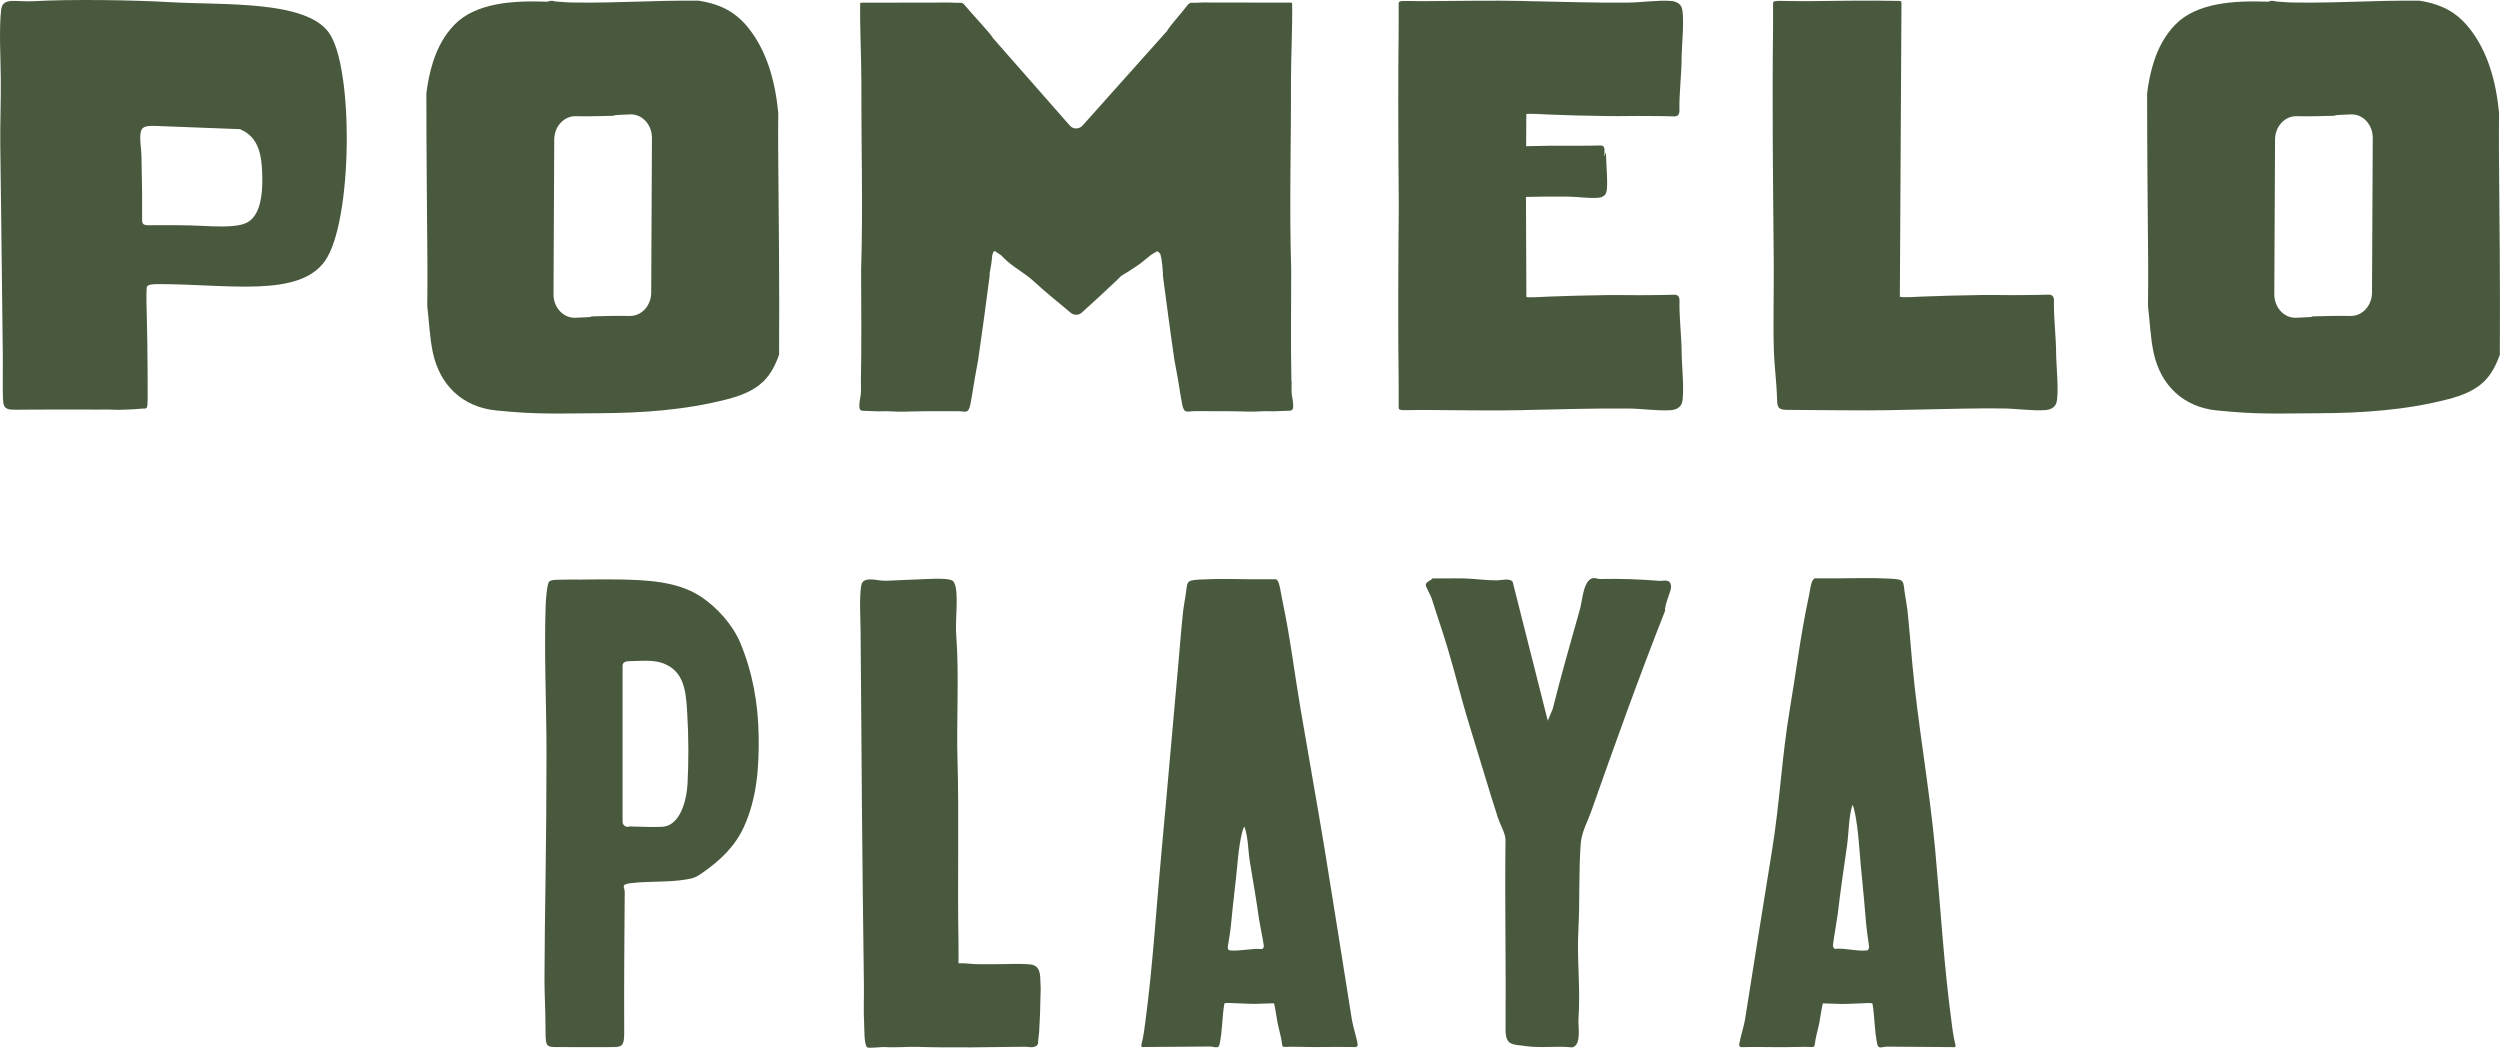
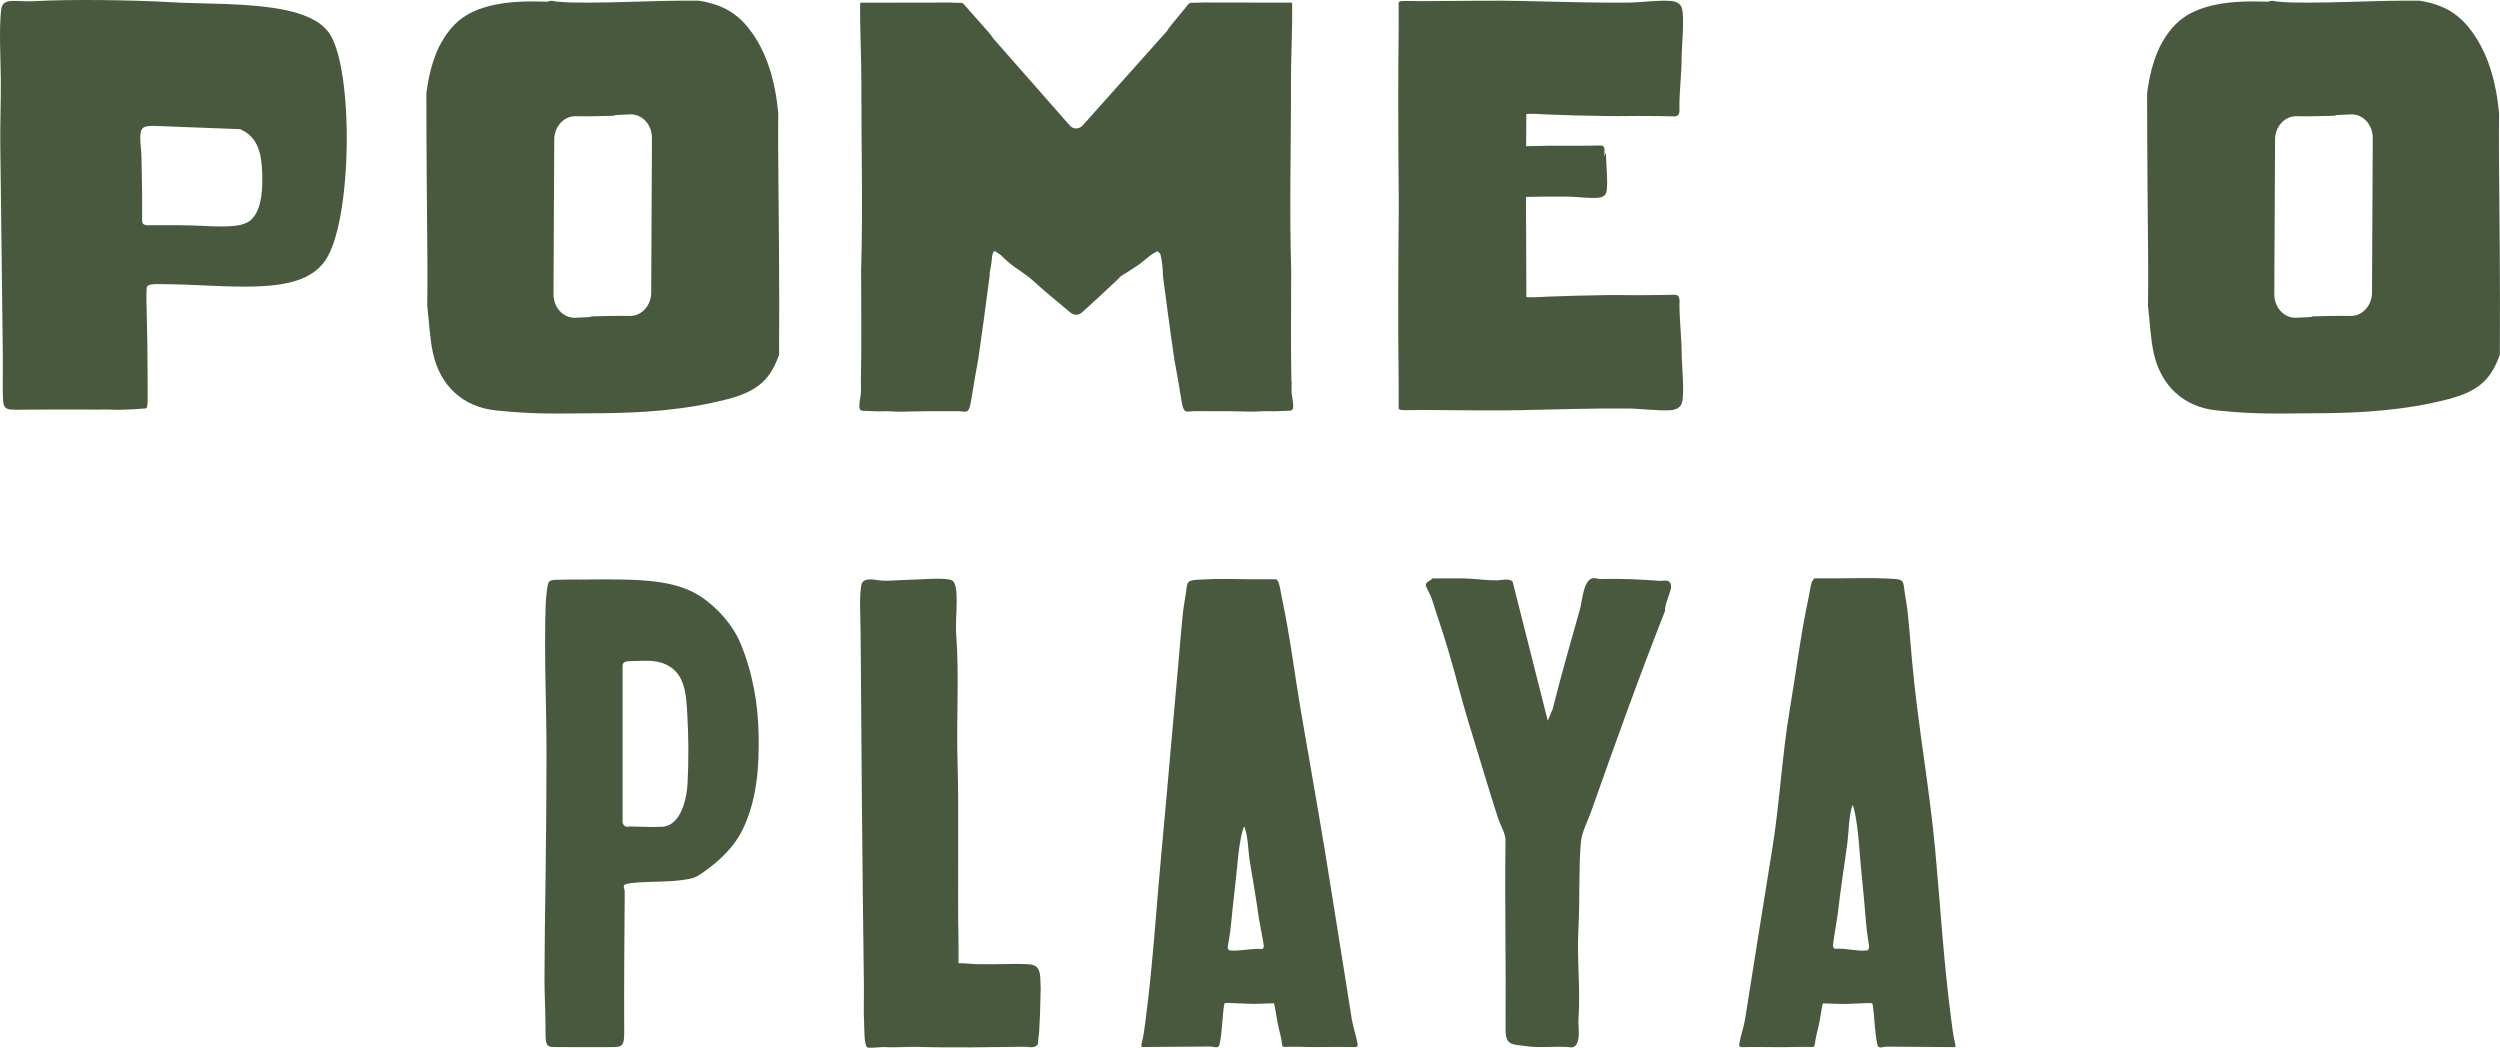
<svg xmlns="http://www.w3.org/2000/svg" id="Layer_1" viewBox="0 0 432.43 181.23">
  <defs>
    <style>.cls-1{fill:#49593d;}</style>
  </defs>
  <path class="cls-1" d="M165.82,166.61c.61,0,1.24.02,1.84.08,1.44.15,2.51.07,4,.09,2.11.02,4.38-.14,6.46.03,1.92.16,1.81,1.84,1.86,3.43.06,1.7.03.1,0,1.75-.03,2.43-.1,4.17-.24,6.54-.04.66-.17,1.11-.17,1.78,0,.27-.15.53-.39.65-.68.34-1.23.09-1.97.1-5.95.07-12.47.21-18.58.02-1.71-.05-3.73.16-5.55.03-.51-.04-2.8.25-3.07.06-.57-.39-.49-3.36-.54-4.19-.13-2.21,0-4.5-.04-6.7-.27-20.33-.44-40.68-.57-61.07-.01-2.13-.25-5.83.11-7.94.28-1.66,2.62-.85,3.8-.83,1.74.03,0,0,6.13-.22,1.15-.04,4.92-.33,5.82.2.76.45.75,2.6.76,3.46.02,2.12-.23,3.91-.07,6.09.52,6.82,0,14.77.22,21.85.26,8.45-.02,21.98.16,30.76.03,1.28,0,4.04,0,4.04Z" />
  <path class="cls-1" d="M253.08,100.04c1.82.04,3.87.35,5.82.35.76,0,2.22-.45,2.75.25l6.07,24.02.85-2.01c1.52-6.06,3.08-11.46,4.74-17.36.4-1.42.57-5.13,2.32-5.3.31-.03.75.16,1.15.16,3.6-.08,6.79.05,10.27.32.75.06,1.89-.47,2,.98.06.75-1.17,3.15-1.04,4.21-4.6,11.66-8.66,23.03-12.82,34.81-.58,1.64-1.61,3.46-1.76,5.37-.38,4.82-.15,9.96-.4,14.58-.31,5.92.38,10.04,0,15.95-.08,1.23.56,4.52-1.12,4.8-2.62-.3-5.21.15-7.81-.2-2.63-.35-3.7-.1-3.68-3.01.09-11.35-.15-21.2-.01-32.69.01-1.04-.95-2.73-1.3-3.78-.45-1.38-.89-2.76-1.31-4.14-1.25-4.08-2.52-8.28-3.78-12.4-1.25-4.07-2.24-8.2-3.46-12.27-.08-.28-.17-.56-.25-.85-.97-3.21-1.64-5.03-2.64-8.24-.15-.49-1.04-2.14-1.05-2.29-.06-.68.85-.83,1.15-1.25,1.77.03,3.55-.04,5.32,0Z" />
  <path class="cls-1" d="M221.1,100.66c.17.17.46,1.84.48,1.94s.05.37.23,1.22c1.37,6.47,2.09,12.58,3.17,18.93,1.39,8.17,2.86,16.35,4.21,24.52,1.57,9.66,3.08,19.28,4.64,29.06.2,1.28.83,3.1,1.01,4.36.03.23-.15.42-.38.42-1.27-.04-4.87-.02-6.57,0-1.53.02-4.06-.1-5.58-.03-.59.03-.48-.24-.54-.42-.14-1.25-.53-2.48-.78-3.71-.09-.43-.14-.87-.22-1.3-.12-.58-.2-1.32-.4-2.11,0-.02-3.02.11-3.29.1-1.28,0-2.56-.1-3.84-.13-.2,0-1.42-.11-1.46.09-.41,2.33-.32,4.82-.85,7.1-.2.84-1.07.24-1.83.32l-11.15.08c-.92.15-.44-.38-.16-2.09.16-.99.07-.42.32-2.26,1.33-9.96,1.91-20.07,2.85-30.01,1-10.72,1.88-21.21,2.87-32.05.27-2.98.49-6,.82-9.03.07-.66.34-2.11.44-2.81.33-2.23,0-2.46,2.37-2.6,3.62-.2,6.15-.07,9.39-.05h3.88c.17.03.25.31.38.45ZM218.18,164.16c.26.02.47-.26.42-.59-.17-1.26-.74-3.94-.82-4.55-.44-3.22-1.02-6.56-1.59-9.97-.32-1.92-.26-4.1-.9-5.93-.08-.67-.83,1.62-1.21,5.89-.32,3.64-.73,6.39-1.19,11.29-.08.87-.37,2.58-.52,3.47-.05.3.11.6.34.62,1.75.18,3.81-.39,5.47-.23Z" />
  <path class="cls-1" d="M313.85,100.04h3.88c3.24,0,5.77-.14,9.39.06,2.38.13,2.04.37,2.37,2.6.1.7.37,2.15.44,2.81.33,3.04.55,6.05.82,9.03.99,10.84,2.96,21.49,3.96,32.22.93,9.94,1.51,20.05,2.85,30.01.25,1.83.16,1.27.32,2.26.27,1.71.75,2.24-.16,2.09l-11.15-.08c-.75-.08-1.63.52-1.83-.32-.53-2.28-.45-4.76-.85-7.1-.03-.2-1.26-.1-1.46-.09-1.28.03-2.56.13-3.84.13-.27,0-3.29-.12-3.29-.1-.2.79-.28,1.53-.4,2.11-.09.43-.14.87-.22,1.3-.25,1.23-.64,2.45-.78,3.71-.06.17.04.44-.54.42-1.52-.07-4.05.05-5.58.03-1.7-.02-5.3-.05-6.57,0-.23,0-.41-.19-.38-.42.17-1.26.8-3.08,1.01-4.36,1.56-9.78,3.06-19.4,4.64-29.06,1.35-8.17,1.73-16.51,3.12-24.69,1.08-6.36,1.8-12.47,3.17-18.93.18-.85.22-1.12.23-1.22s.31-1.77.48-1.94c.14-.14.22-.42.38-.46ZM322.95,164.39c.23-.03.39-.38.34-.73-.15-1.04-.44-3.05-.52-4.08-.46-5.76-.87-8.99-1.19-13.26-.38-5.02-1.13-7.71-1.21-6.92-.63,2.15-.57,4.7-.9,6.97-.58,4.01-1.15,7.93-1.59,11.71-.08.72-.65,3.86-.82,5.34-.05.39.16.72.42.7,1.66-.18,3.72.48,5.47.27Z" />
  <path class="cls-1" d="M29.54.38C23.09,0,12.13-.16,5.77.21,2.89.37.47-.54.21,1.62c-.41,3.33-.09,8.68-.07,12.08.03,3.82-.13,7.64-.09,11.47.13,12.22.33,24.47.44,36.74.02,1.93-.05,5.11.02,6.98.09,2.37.77,1.95,4.65,1.96,1.86,0,9.48-.04,11.35,0,.88.02,1.77-.05,2.65,0,.88.05,1.76.06,2.64,0,1.44-.07,1-.02,3.11-.19.77.04.62,0,.62-6.27,0-3.13-.07-6.66-.14-9.79-.02-.88-.13-3.76,0-4.91.06-.55,1.39-.55,1.94-.55,12.17,0,24.39,2.4,28.9-4.03,4.78-6.82,4.99-33.51.64-39.49C52.79,0,38.56.91,29.54.38ZM43.75,37.68c-.29.34-.64.62-1.04.82-.71.37-1.52.5-2.32.58-2.47.24-4.94-.03-7.41-.09-2.45-.06-4.9-.03-7.35-.03-.33,0-.72-.03-.92-.3-.12-.17-.13-.4-.13-.61,0-1.6.01-3.2,0-4.8-.03-2.08-.06-4.16-.11-6.24-.02-1.11-.23-2.22-.21-3.34.05-1.76.64-1.87,2.34-1.9l14.91.57c3.32,1.38,3.76,4.62,3.85,7.85.06,2.16,0,5.65-1.61,7.49Z" />
  <path class="cls-1" d="M223.38,66.01c-.14-6.34-.03-12.93-.04-19.39-.34-10.77,0-21.78-.04-32.65,0-3.85.28-9.51.2-13.34,0-.07.11-.18-.4-.18-2.09,0-2.41,0-3.02,0-3.79-.02-8.33,0-12.07-.02-.41,0-1.19.08-1.92.04-.27-.01-.52.21-.73.48-1.22,1.58-3.07,3.6-3.5,4.42l-14.62,16.36c-.58.65-1.6.65-2.18,0l-13.27-15.1c-.43-.82-4.12-4.72-4.86-5.67-.21-.27-.46-.5-.73-.48-.73.04-1.51-.04-1.92-.04-3.74.02-8.28,0-12.07.02-.61,0-.93,0-3.02,0-.51,0-.4.11-.4.18-.08,3.83.21,9.49.2,13.34-.03,10.88.3,21.88-.04,32.65,0,6.45.1,13.05-.04,19.39-.02.72.08,1.69-.04,2.33-.52,2.88-.13,2.7.89,2.72.68.02,1.79.09,2.2.08,1.65-.02,1.57-.04,2.54.02,1.27.08,2.07.03,3.36,0,3.95-.09,3.96-.02,7.92-.04,1.16,0,1.73.55,2.07-1.2.55-2.88.49-3.16,1.2-6.89.16-.85.1-.53.18-1.04.71-4.82,1.34-9.64,1.97-14.45-.02-.04-.04-.08-.03-.14,0-.05,0-.11.01-.16.14-.77.3-1.53.37-2.31.04-.41.05-.95.27-1.32.19-.33.36-.13.66.08.22.16.45.31.68.45.22.23.41.42.48.49,1.56,1.57,3.57,2.51,5.32,4.15,1.38,1.3,4.3,3.69,6.24,5.31.56.47,1.38.46,1.92-.03,1.89-1.68,4.64-4.26,6.02-5.56,1.75-1.65-.69.32,3.99-2.84.13-.09,1.15-.91,1.96-1.58.35-.24.74-.42,1.1-.65.21.13.37.31.52.49.28,1.08.38,2.29.45,3.47,0,.05-.01.1-.03.14.64,4.8,1.26,9.63,1.97,14.45.08.51.01.2.18,1.04.72,3.72.66,4.01,1.2,6.89.33,1.75.9,1.19,2.07,1.2,3.96.03,3.97-.04,7.92.04,1.29.03,2.09.08,3.36,0,.98-.06.89-.04,2.54-.02.41,0,1.51-.07,2.2-.08,1.02-.03,1.41.16.89-2.72-.12-.64-.02-1.61-.04-2.33Z" />
-   <path class="cls-1" d="M355.27,52.68c0-.66.21-1.76-.95-1.71-1.03.04-2.75.05-3.5.06-4.24.06-5.27-.04-8.05,0-6.8.12-4.34.08-10.34.27-.55.02-3.64.24-3.81,0l.28-50.62c0-.67-.07-.49-1.36-.53-3.1-.1-11.05,0-14.16.04-5.69.06-6.67-.28-6.69.35,0,.37,0,3.64,0,4.26-.17,13.68,0,27.12.12,40.74.04,5.1-.14,10.51.03,15.46.06,1.78.5,5.97.53,7.64.03,1.58.02,2.22,1.59,2.25,3.6.06,7.21.04,10.85.08,8.74.11,17.78-.41,26.64-.32,2.25.02,5.11.44,7.31.29.84-.06,1.68-.41,1.94-1.26.49-1.61-.06-6.86-.05-8.66,0-2.34-.39-5.92-.38-8.34Z" />
  <path class="cls-1" d="M290.93,1.42c-.26-.86-1.1-1.2-1.94-1.26-2.2-.16-5.06.26-7.31.29-5.88.06-11.84-.15-17.74-.26-.18-.04-.52,0-1.16-.03-1.6-.05-4.49-.05-7.35-.03-.13,0-.25,0-.38,0-3.09.04-6.15.03-9.2.07-3.26-.03-3.91-.16-3.92.35,0,.37,0,3.64,0,4.26-.05,4.23-.07,8.43-.07,12.62,0,.73,0,.63,0,.35,0,5.93.04,11.85.09,17.78-.09,10.23-.15,20.42-.02,30.74,0,.62,0,3.9,0,4.26.01.51.66.38,3.92.35,3.05.03,6.11.03,9.2.07.12,0,.25,0,.38,0,2.85.02,5.75.02,7.35-.03.65-.02.99.01,1.16-.03,5.9-.11,11.86-.32,17.74-.26,2.25.02,5.11.44,7.31.29.84-.06,1.68-.41,1.94-1.26.49-1.61-.06-6.86-.05-8.66,0-2.34-.39-5.92-.38-8.34,0-.66.21-1.76-.95-1.71-1.03.04-2.75.05-3.5.06-4.24.06-5.27-.04-8.05,0-6.8.12-4.34.08-10.34.27-.49.02-2.95.19-3.64.07l-.07-17.32c2.38-.05,4.75-.09,7.11-.06,1.65.02,3.75.33,5.36.21.62-.04,1.23-.3,1.42-.93.36-1.18-.04-5.03-.04-6.35,0-1.72-.29,1.26-.28-.51,0-.49.15-1.29-.7-1.26-.75.03-2.01.03-2.57.04-3.11.04-3.86-.03-5.9,0-2.91.05-3.51.06-4.37.09l.03-5.56c.69-.12,3.15.05,3.64.07,6,.2,3.54.16,10.34.27,2.78.05,3.81-.05,8.05,0,.76.01,2.47.01,3.5.06,1.16.05.95-1.05.95-1.71-.01-2.42.39-6,.38-8.34,0-1.8.54-7.05.05-8.66Z" />
  <path class="cls-1" d="M134.62,19.52c-.51-5.24-1.88-10.61-5.23-14.76-1.23-1.53-2.71-2.73-4.51-3.52-1.26-.56-2.62-.9-4.01-1.12-8.51-.07-12.93.41-21.54.32-1.04,0-2.21-.11-3.38-.19-.09-.12-.32-.09-.84-.1-.14.09-.32.14-.53.14-2.99-.09-6.02-.08-8.96.52-2.57.53-5.1,1.51-6.97,3.42-1.79,1.82-3,4.11-3.76,6.53-.56,1.75-.91,3.55-1.14,5.36,0,9.82.1,19.57.18,29.42.02,2.41,0,4.89-.03,7.36.33,2.72.41,5.49.99,8.17,1.23,5.61,5.16,9.34,10.89,9.92,7.18.73,10.36.52,17.57.49,7.56-.03,15.17-.53,22.5-2.44,2.19-.57,4.49-1.42,6.15-3.02,1.32-1.27,2.16-2.96,2.76-4.67.08-11.98-.06-23.82-.16-35.79-.02-1.98,0-4,.02-6.03ZM112.64,50.62c-.01,2.24-1.66,4.05-3.67,4.03-1.12-.01-2.07-.03-3.45,0-6.8.13.02.08-5.98.31,0,0-.01,0-.02,0-2.07.09-3.79-1.76-3.78-4.07l.13-26.76c.01-2.24,1.66-4.05,3.67-4.03,1.12.01,2.07.03,3.45,0,6.8-.13-.02-.08,5.98-.31,0,0,.01,0,.02,0,2.07-.09,3.79,1.76,3.78,4.07l-.13,26.76Z" />
  <path class="cls-1" d="M432.25,25.55c-.02-1.98,0-4,.02-6.03-.51-5.24-1.88-10.61-5.24-14.76-1.23-1.53-2.71-2.73-4.51-3.52-1.26-.56-2.62-.9-4.01-1.12-8.51-.07-12.93.41-21.54.32-1.04,0-2.21-.11-3.38-.19-.09-.12-.32-.09-.84-.1-.14.09-.32.14-.53.14-2.99-.09-6.02-.08-8.96.52-2.57.53-5.1,1.51-6.97,3.42-1.79,1.82-3,4.11-3.76,6.53-.56,1.75-.91,3.55-1.14,5.36,0,9.82.1,19.57.18,29.42.02,2.41,0,4.89-.03,7.36.33,2.72.41,5.49.99,8.17,1.23,5.61,5.16,9.34,10.89,9.92,7.18.73,10.36.52,17.57.49,7.56-.03,15.17-.53,22.5-2.44,2.19-.57,4.49-1.42,6.15-3.02,1.32-1.27,2.16-2.96,2.76-4.67.08-11.98-.06-23.82-.16-35.79ZM410.29,50.62c-.01,2.24-1.66,4.05-3.67,4.03-1.12-.01-2.07-.03-3.45,0-6.8.13.02.08-5.98.31,0,0-.01,0-.02,0-2.07.09-3.79-1.76-3.78-4.07l.13-26.76c.01-2.24,1.66-4.05,3.67-4.03,1.12.01,2.07.03,3.45,0,6.8-.13-.02-.08,5.98-.31,0,0,.01,0,.02,0,2.07-.09,3.79,1.76,3.78,4.07l-.13,26.76Z" />
  <path class="cls-1" d="M131.22,127.21c-.07-5.48-1.05-10.95-3.17-16.01-1.29-3.08-3.96-6.15-7-8.11-4-2.57-9.35-2.77-13.99-2.86-2.23-.04-4.45,0-6.68.02-1.09.01-2.19-.03-3.27.02-.58.03-1.63-.07-2.11.32-.38.32-.59,3.31-.61,3.95-.3,8.43.14,17.32.14,25.81,0,7.36-.07,14.72-.17,22.08-.08,5.65-.17,11.29-.18,16.94,0,2.66.16,5.21.17,7.76.02,3.57-.1,3.98,1.7,3.98,2.62,0,7.57.05,10.28,0,1.53-.03,1.65-.63,1.64-2.83-.04-8.02.03-16,.09-24.01,0-.87-.82-1.29,1.15-1.52,3.2-.37,6.28-.09,9.49-.63.46-.08.92-.15,1.36-.32.51-.19.97-.49,1.42-.81,3.05-2.12,5.66-4.57,7.21-7.99,2.28-5.06,2.61-10.34,2.54-15.8ZM118.91,135.73c-.02.26-.04.52-.07.79-.27,2.47-1.39,6.33-4.28,6.49-1.88.1-3.79-.04-5.67-.06-.56.24-1.2-.17-1.2-.79v-27.01c0-.61.57-.78,1.18-.79,3.03-.06,5.06-.37,7.19,1.08,2.52,1.71,2.64,5.16,2.81,7.9.25,4.13.26,8.27.05,12.4Z" />
</svg>